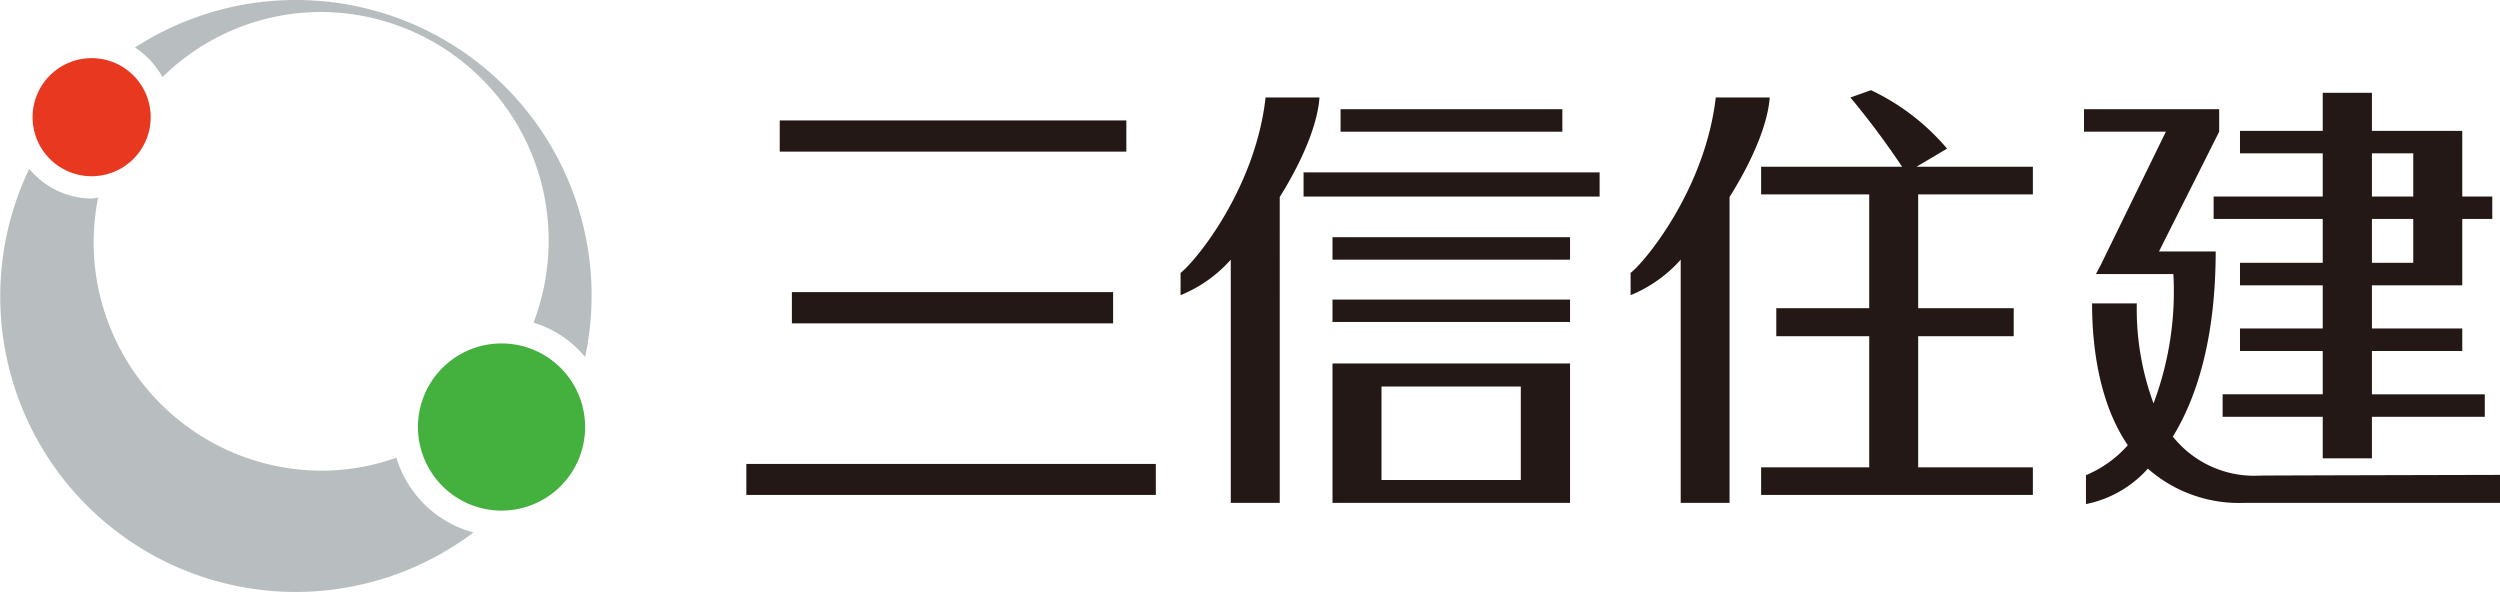
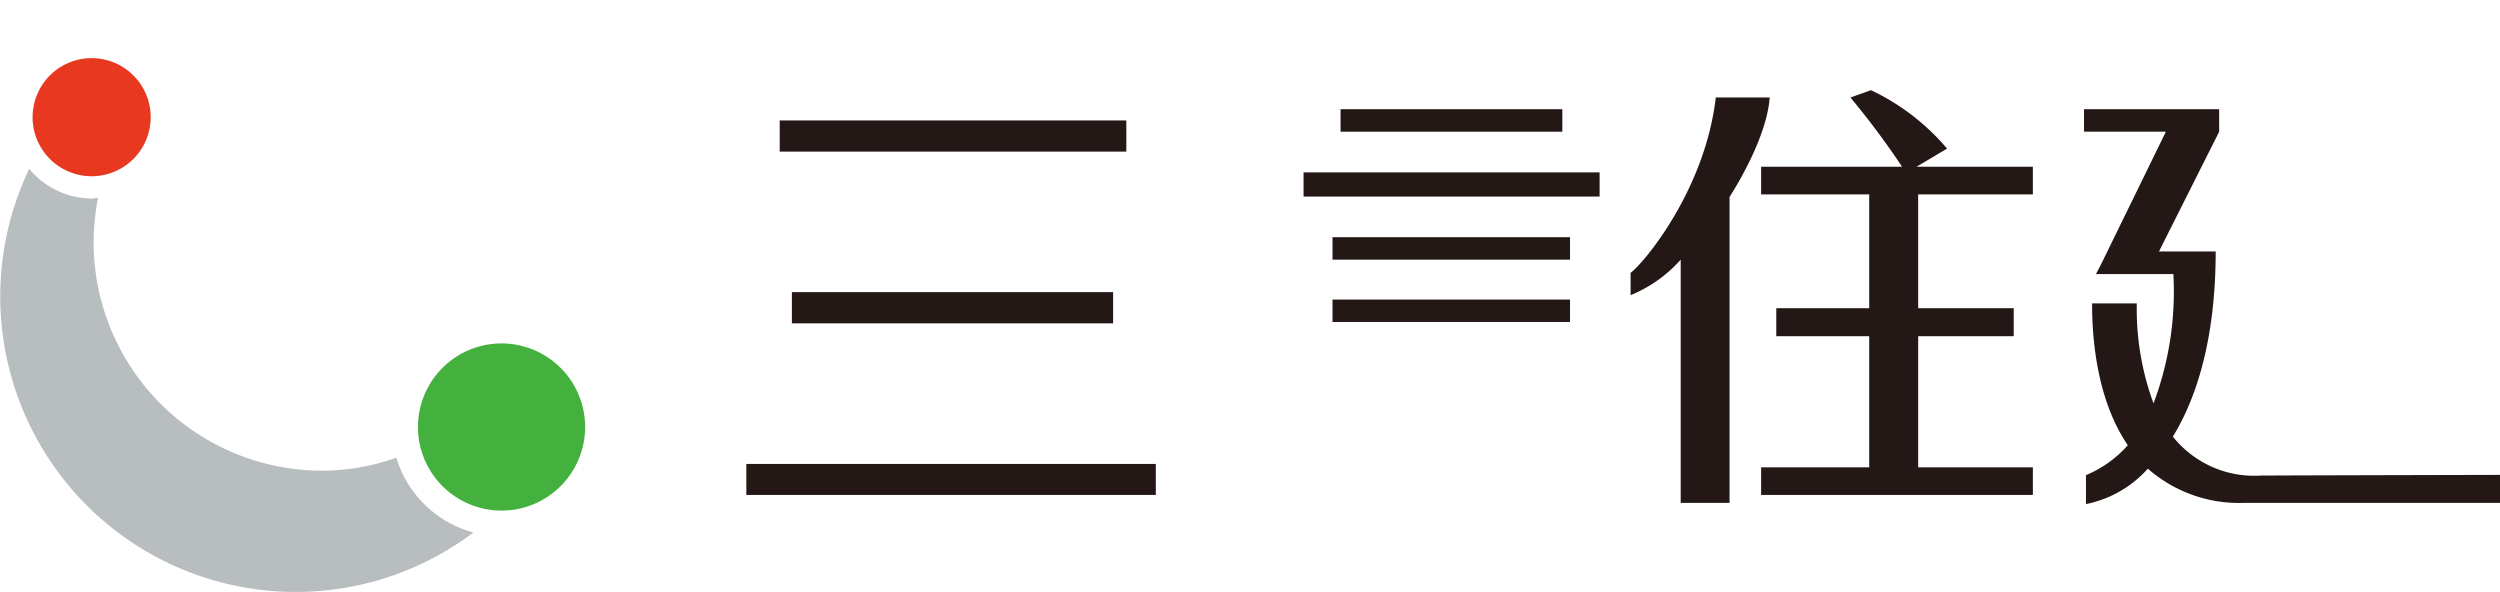
<svg xmlns="http://www.w3.org/2000/svg" width="200" height="47.355" viewBox="0 0 200 47.355">
  <defs>
    <style>.cls-1{fill:#231815;}.cls-2{fill:#44b13f;}.cls-3{fill:#b8bdbf;}.cls-4{fill:#e83820;}</style>
  </defs>
  <g id="レイヤー_2" data-name="レイヤー 2">
    <g id="テキスト">
      <rect class="cls-1" x="62.378" y="9.635" width="27.729" height="2.495" />
      <rect class="cls-1" x="59.707" y="37.115" width="32.759" height="2.48" />
      <rect class="cls-1" x="63.351" y="23.369" width="25.698" height="2.5" />
      <rect class="cls-1" x="107.245" y="8.737" width="17.742" height="1.799" />
      <rect class="cls-1" x="106.6" y="18.977" width="19.003" height="1.796" />
      <rect class="cls-1" x="106.6" y="23.966" width="19.003" height="1.791" />
-       <path class="cls-1" d="M106.6,29.079V40.229h19.003V29.079Zm15.065,9.319H110.519V30.922h11.145Z" />
      <rect class="cls-1" x="104.285" y="13.79" width="23.683" height="1.935" />
-       <path class="cls-1" d="M105.558,7.799h-4.312c-.805,7.24-5.544,13.05-6.801,14.035v1.779a10.823,10.823,0,0,0,4.017-2.84V40.229h3.917V15.762C104.127,12.966,105.408,10.015,105.558,7.799Z" />
      <path class="cls-1" d="M141.577,7.799h-4.315c-.836,7.24-5.561,13.05-6.814,14.035v1.779a10.859,10.859,0,0,0,4.008-2.84V40.229h3.908V15.762C140.121,12.966,141.416,10.015,141.577,7.799Z" />
      <path class="cls-1" d="M155.765,11.888A18.141,18.141,0,0,0,149.681,7.215l-1.647.585a65.206,65.206,0,0,1,4.133,5.539H140.89v2.213h8.647V24.657h-7.434v2.238h7.434V37.386h-8.647v2.208h21.739v-2.208h-9.175V26.895h7.643V24.657h-7.643V15.552h9.175V13.339h-9.309Z" />
-       <path class="cls-1" d="M185.819,15.725h-8.729v1.791h8.729V21.023h-6.619v1.801h6.619v3.454h-6.619v1.801h6.619v3.464h-8.008v1.801h8.008v3.323h3.935V33.345h9.029V31.544h-9.029V28.079h7.227V26.278h-7.227V22.824h7.227V17.516h2.401v-1.791h-2.401V10.472h-7.227V7.425h-3.935V10.472h-6.619v1.796h6.619Zm7.241,5.297h-3.306V17.516h3.306Zm0-8.755v3.457h-3.306V12.268Z" />
      <path class="cls-1" d="M173.829,34.929c1.907-3.111,3.412-7.814,3.427-14.77v-.042h-4.538l4.816-9.581V8.737H166.721v1.799h6.549L168.083,21.148h0l-.405.775h6.192a25.436,25.436,0,0,1-1.588,10.348,21.844,21.844,0,0,1-1.339-7.999h-3.577c0,2.319.238,7.511,2.858,11.345a9.174,9.174,0,0,1-3.347,2.396v2.315a9.049,9.049,0,0,0,4.952-2.835,11.048,11.048,0,0,0,7.737,2.736H200V37.991S180.774,38.035,180.8,38.048A8.319,8.319,0,0,1,173.829,34.929Z" />
      <path class="cls-2" d="M33.436,34.157A6.687,6.687,0,1,1,40.15,40.848,6.691,6.691,0,0,1,33.436,34.157Z" />
-       <path class="cls-3" d="M12.999,6.171A18.059,18.059,0,0,1,25.682.96,18.271,18.271,0,0,1,43.894,19.308a18.54,18.54,0,0,1-1.211,6.504,8.547,8.547,0,0,1,4.128,2.751A23.646,23.646,0,0,0,23.682,0,23.729,23.729,0,0,0,10.799,3.797,6.723,6.723,0,0,1,12.999,6.171Z" />
      <path class="cls-3" d="M31.711,36.616a17.937,17.937,0,0,1-6.029,1.039A18.288,18.288,0,0,1,7.489,19.308a19.529,19.529,0,0,1,.355-3.499,3.971,3.971,0,0,1-.518.074A6.536,6.536,0,0,1,2.34,13.507,23.636,23.636,0,0,0,37.879,42.597,8.821,8.821,0,0,1,31.711,36.616Z" />
      <path class="cls-4" d="M2.608,9.307a4.724,4.724,0,0,1,9.447,0,4.724,4.724,0,1,1-9.447,0Z" />
    </g>
  </g>
</svg>